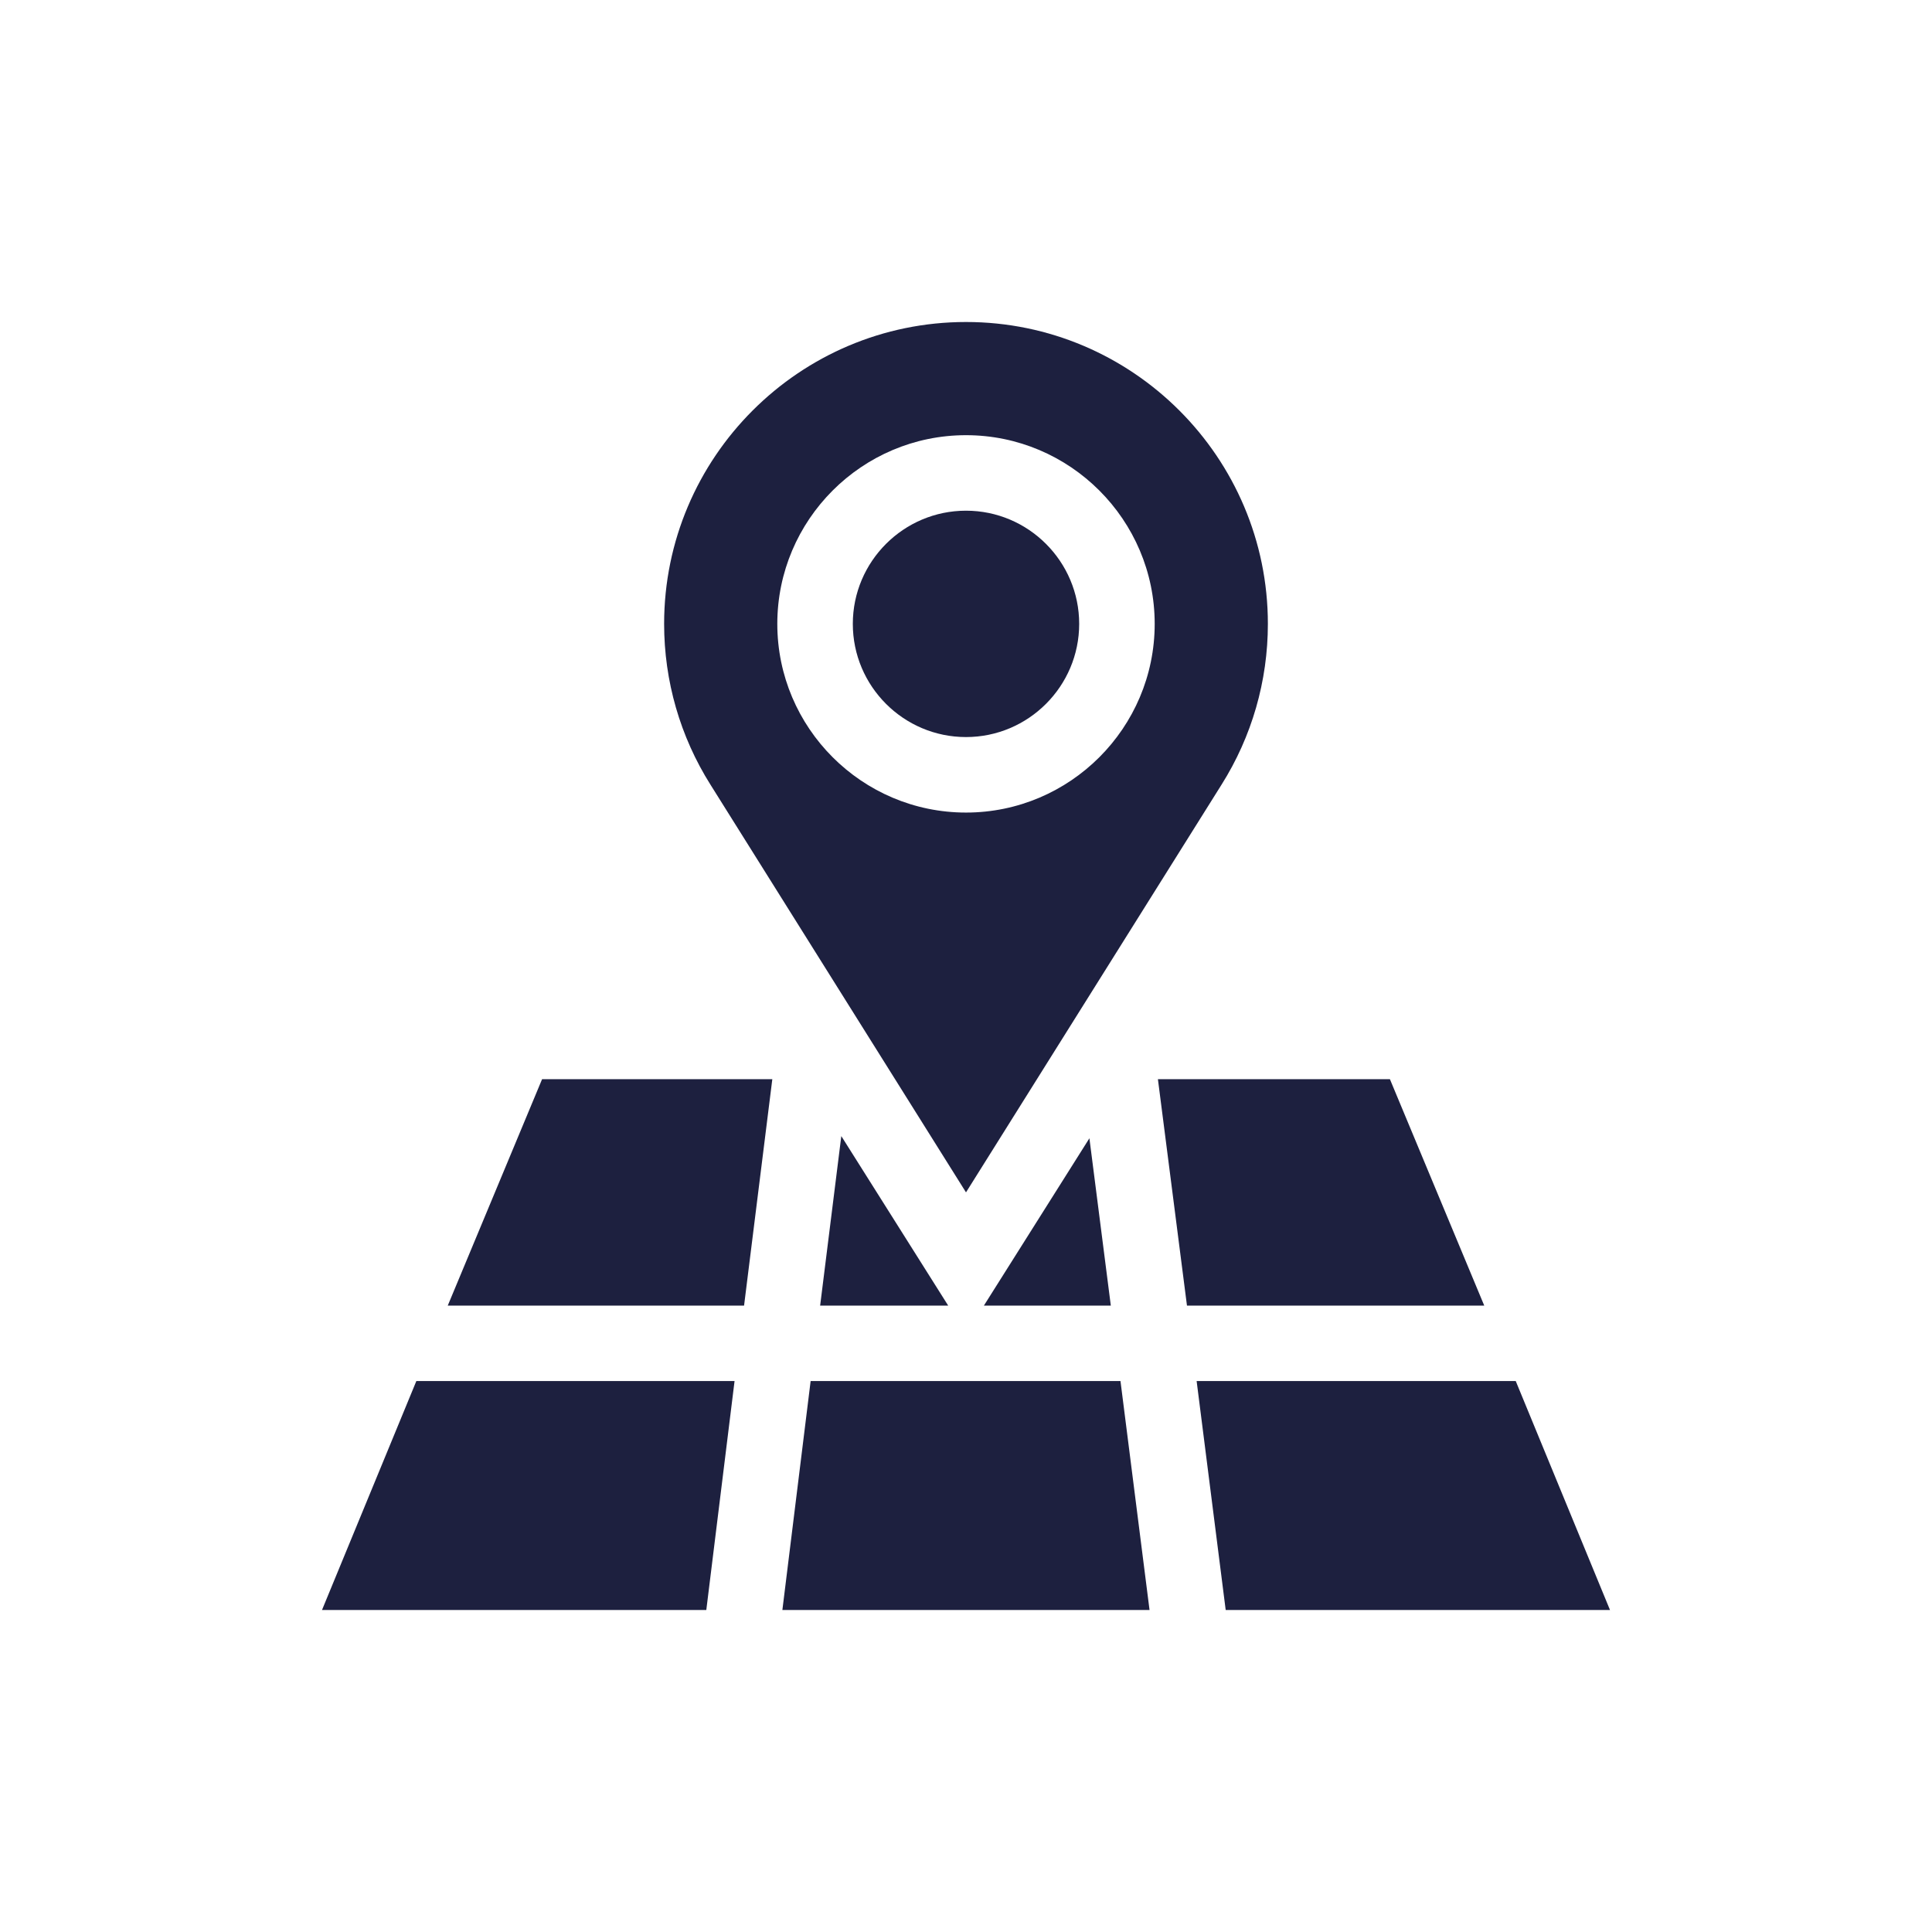
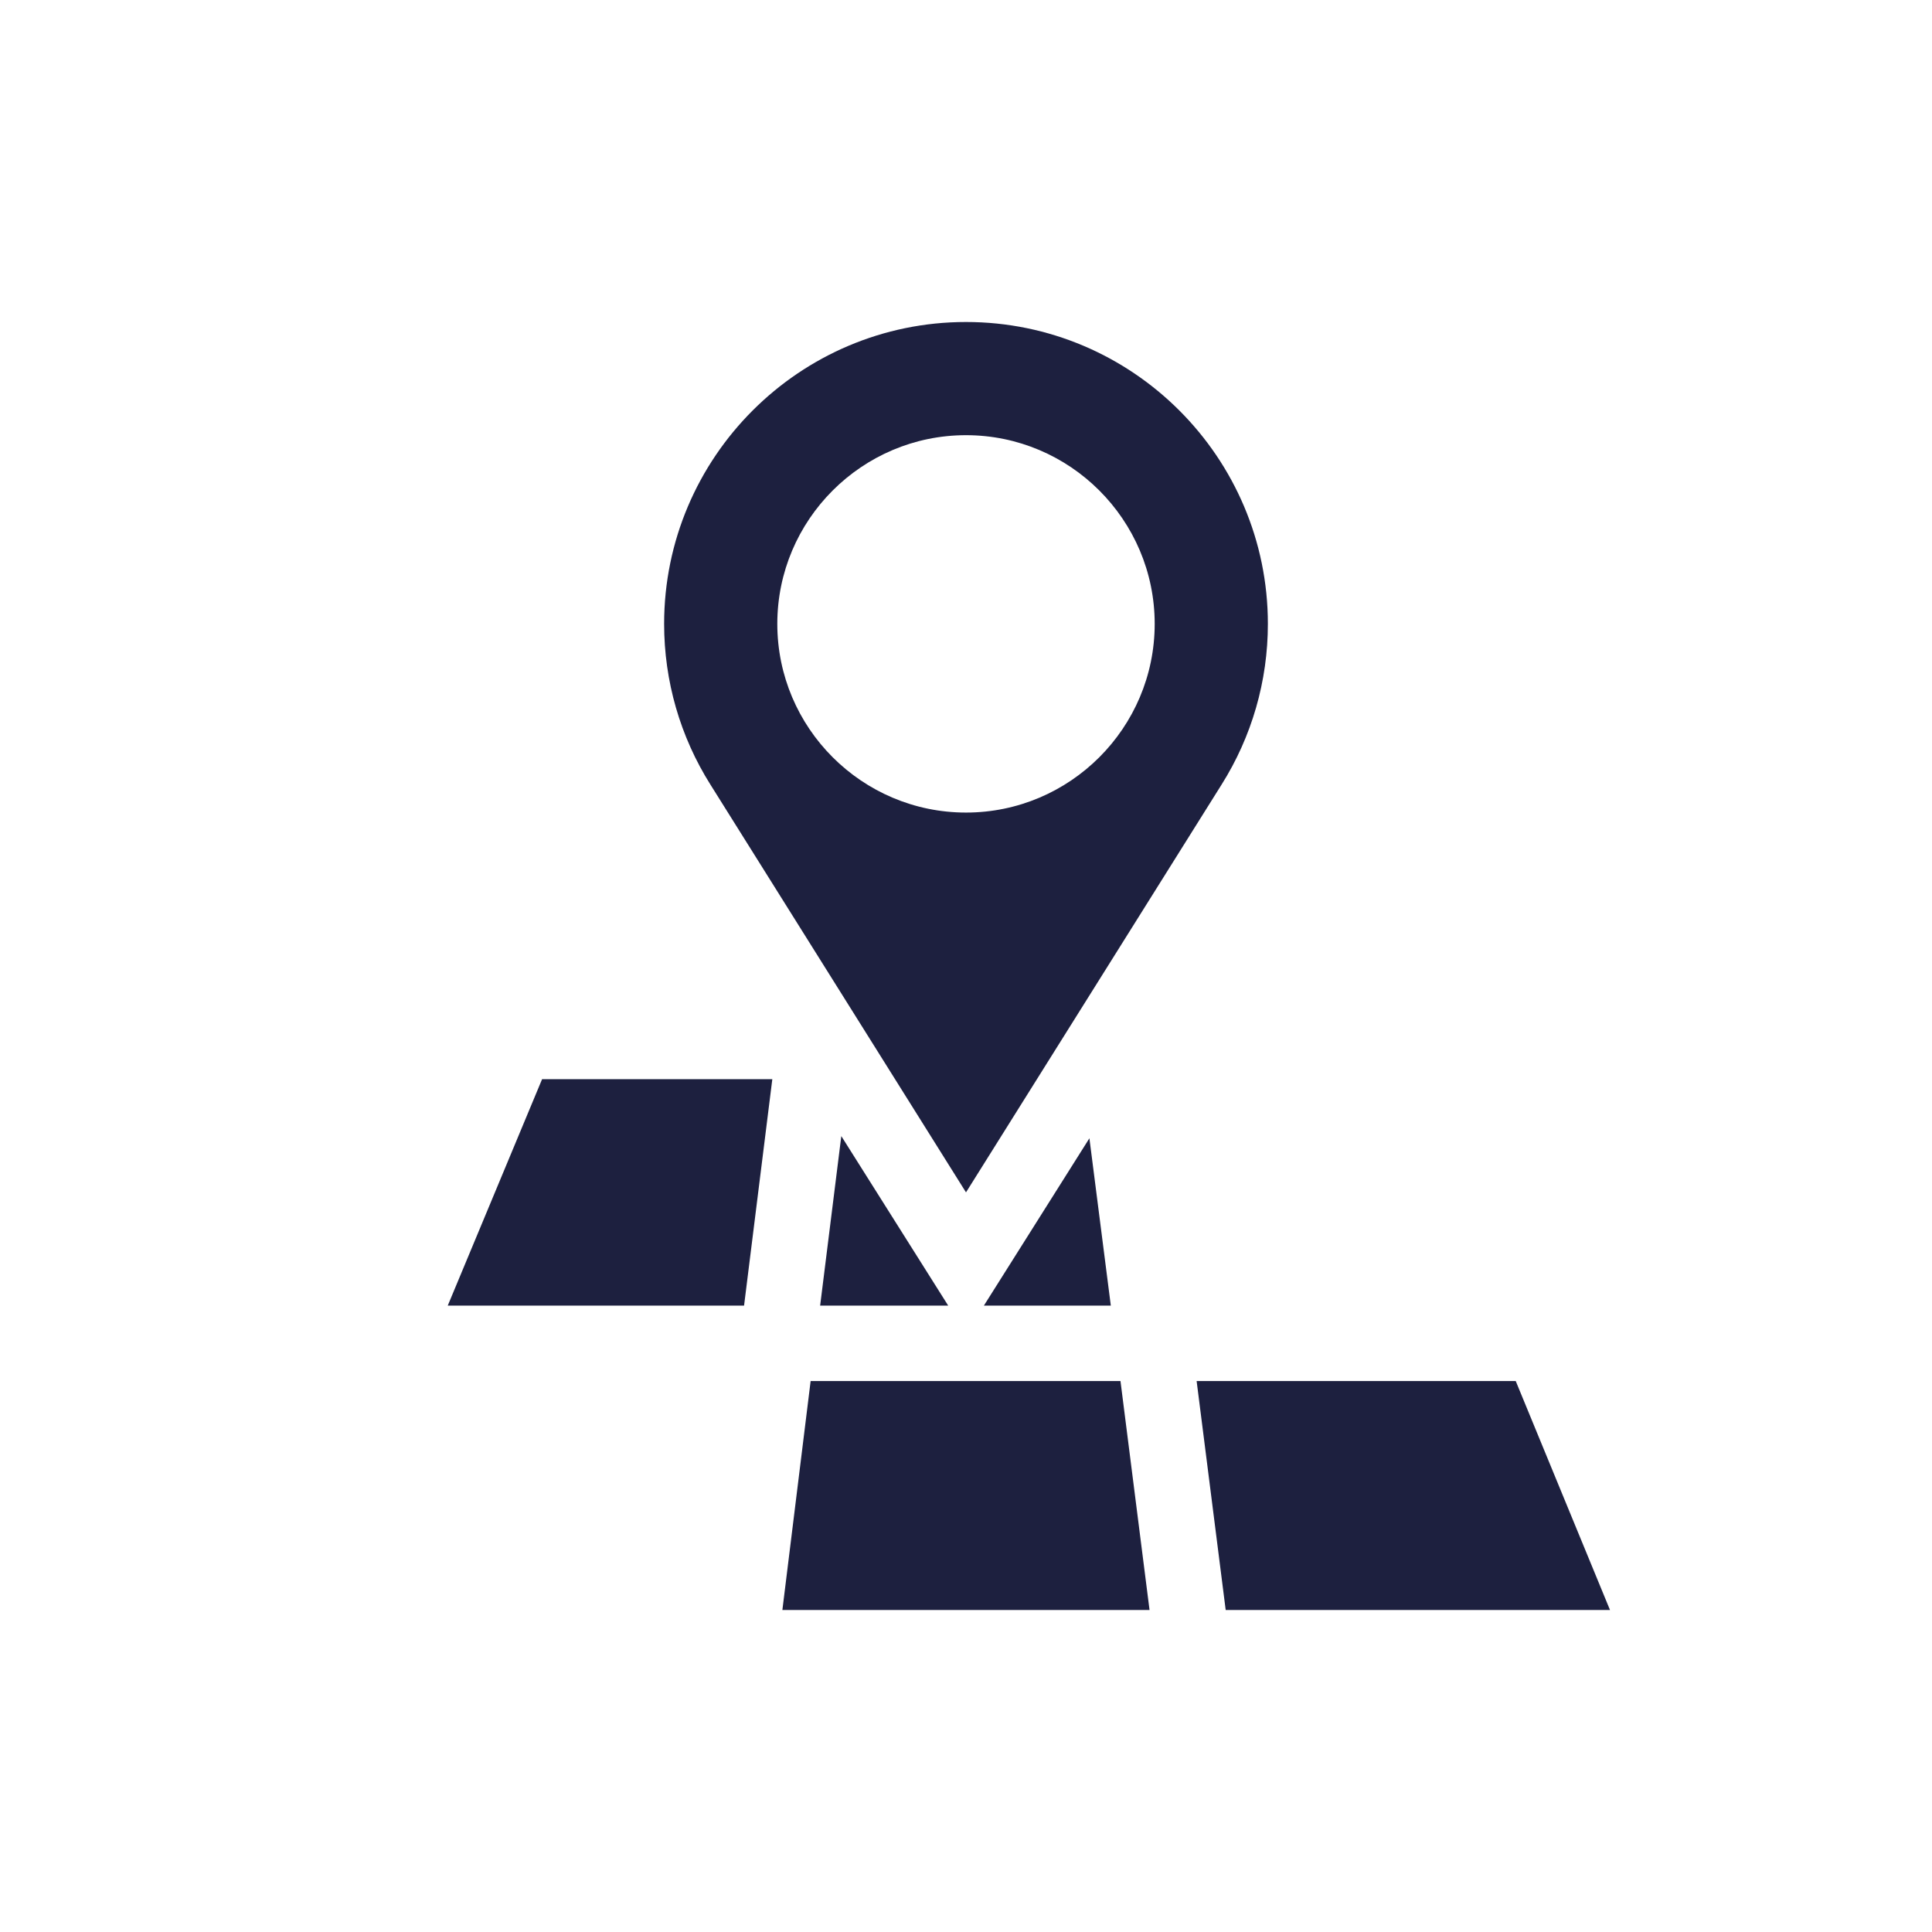
<svg xmlns="http://www.w3.org/2000/svg" width="24" height="24" viewBox="0 0 24 24" fill="none">
-   <path d="M12 6.344C11.225 6.344 10.594 6.975 10.594 7.75C10.594 8.525 11.225 9.156 12 9.156C12.775 9.156 13.406 8.525 13.406 7.75C13.406 6.975 12.775 6.344 12 6.344Z" fill="#1D203F" />
  <path d="M12 4C9.932 4 8.25 5.682 8.25 7.75C8.25 8.459 8.449 9.15 8.826 9.748L12 14.812L15.174 9.748C15.551 9.15 15.75 8.459 15.75 7.75C15.75 5.682 14.068 4 12 4ZM12 10.094C10.708 10.094 9.656 9.042 9.656 7.75C9.656 6.458 10.708 5.406 12 5.406C13.292 5.406 14.344 6.458 14.344 7.75C14.344 9.042 13.292 10.094 12 10.094Z" fill="#1D203F" />
  <path d="M9.719 20H14.28L13.919 17.156H10.07L9.719 20Z" fill="#1D203F" />
  <path d="M10.188 16.219H11.779L10.451 14.113L10.188 16.219Z" fill="#1D203F" />
-   <path d="M14.745 16.219H18.438L17.266 13.406H14.384L14.745 16.219Z" fill="#1D203F" />
  <path d="M5.562 16.219H9.243L9.594 13.406H6.734L5.562 16.219Z" fill="#1D203F" />
  <path d="M12.222 16.219H13.799L13.533 14.14L12.222 16.219Z" fill="#1D203F" />
-   <path d="M9.125 17.156H5.172L4 20H8.774L9.125 17.156Z" fill="#1D203F" />
  <path d="M18.829 17.156H14.865L15.226 20H20L18.829 17.156Z" fill="#1D203F" />
</svg>